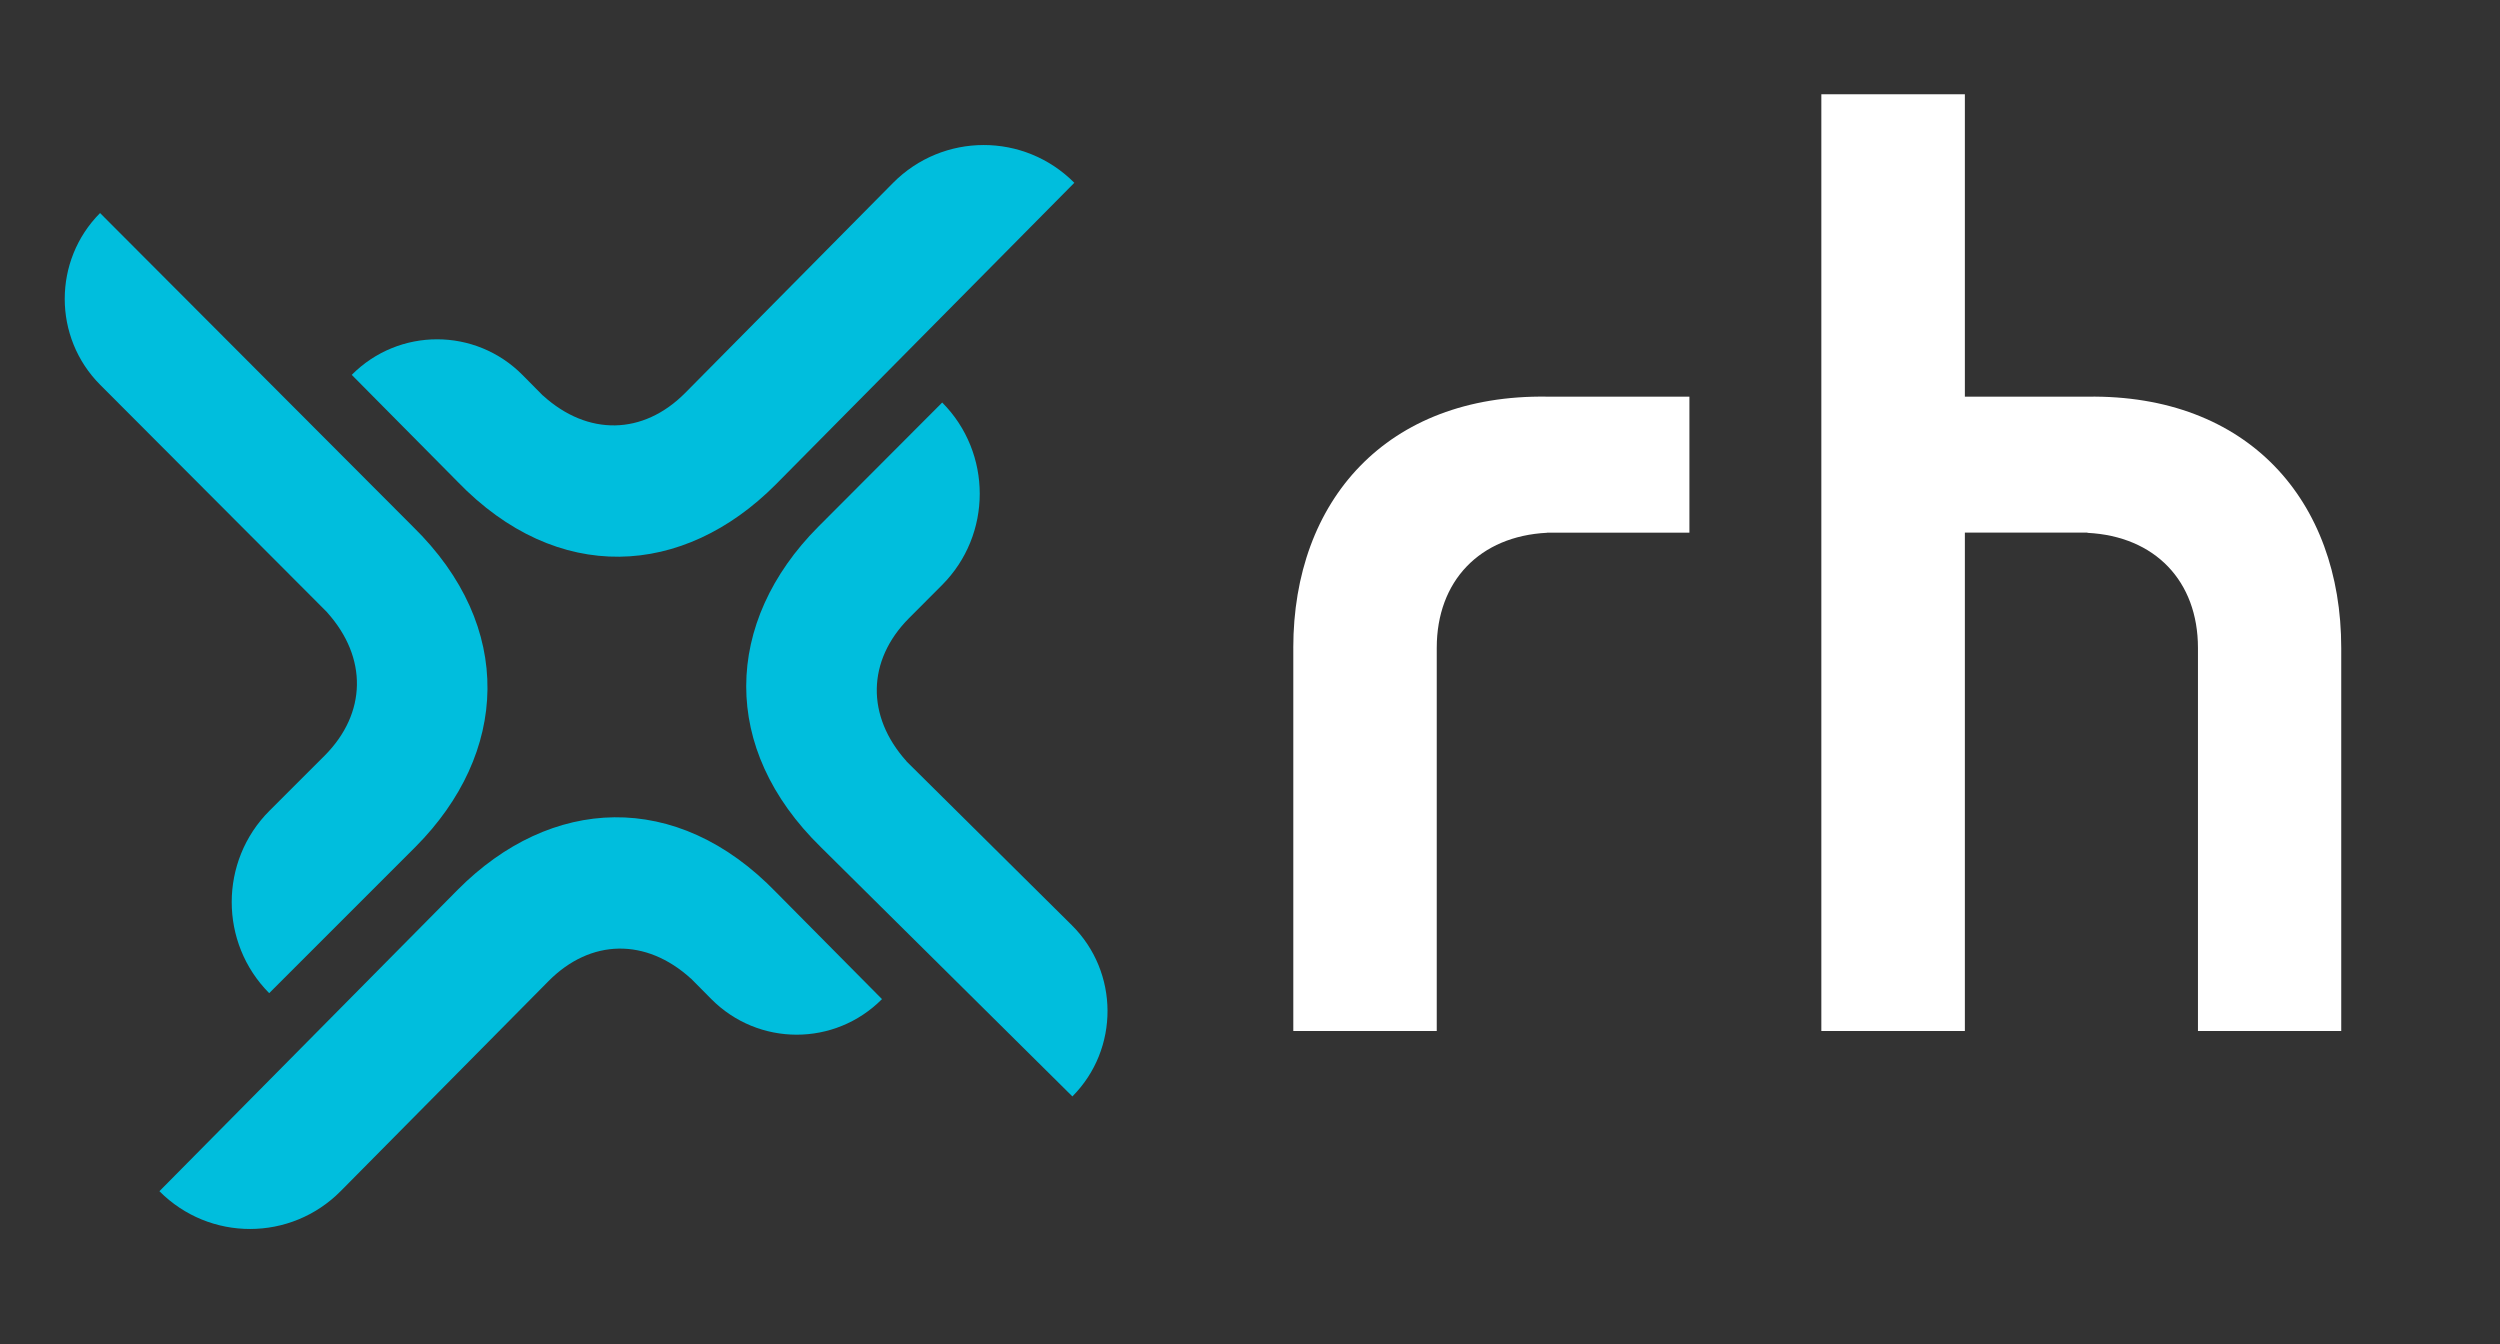
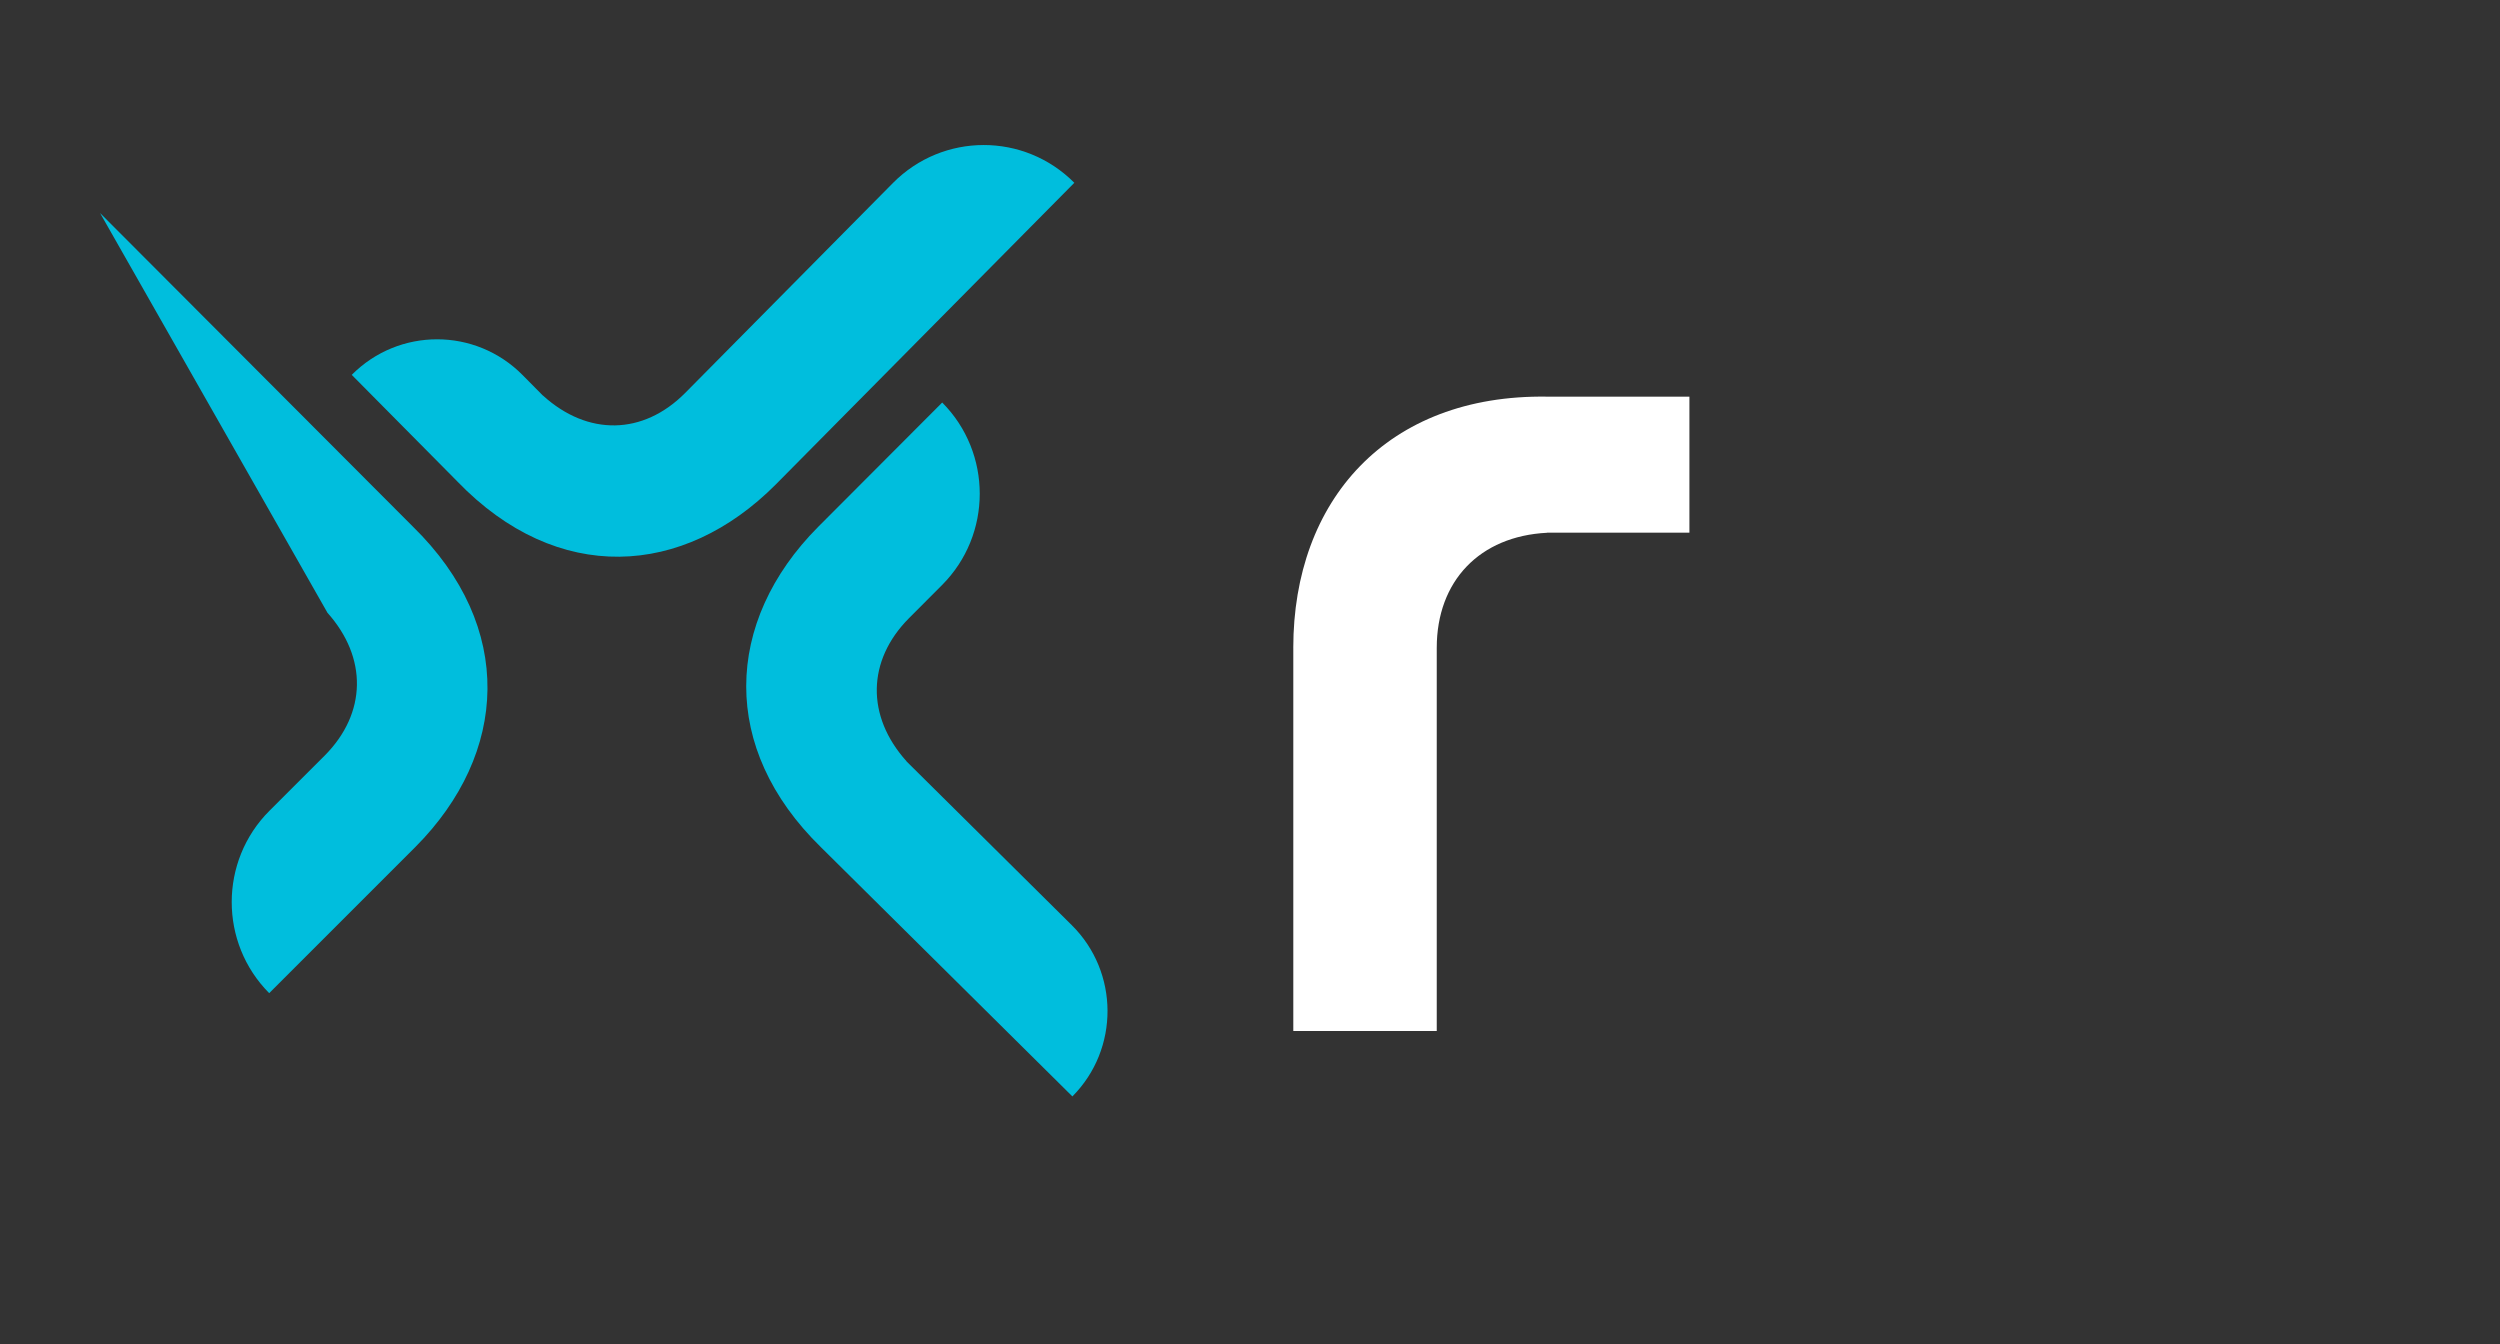
<svg xmlns="http://www.w3.org/2000/svg" width="93" height="50" viewBox="0 0 93 50" fill="none">
  <rect x="0" y="0" width="93" height="50" fill="#333333" stroke="none" />
  <path d="M48.111 24.101V38.353H53.447V24.101C53.447 21.613 55.045 19.945 57.552 19.819V19.815H62.846V14.755H57.552C51.589 14.667 48.11 18.617 48.11 24.101" fill="white" />
-   <path d="M87.094 24.105V38.354H81.764V24.105C81.764 21.613 80.165 19.949 77.654 19.822V19.812H73.093V38.354H67.754V3.507H73.093V14.756H77.654C83.616 14.666 87.094 18.612 87.094 24.105Z" fill="white" />
-   <path d="M3.722 7.925C1.968 9.691 1.97 12.554 3.728 14.316L12.175 22.783L12.172 22.784C13.679 24.462 13.643 26.533 12.081 28.105L10.024 30.16C8.156 32.029 8.151 35.071 10.014 36.945L15.458 31.502C18.904 28.036 19.183 23.325 15.354 19.584L3.722 7.925Z" fill="#00BEDD" />
+   <path d="M3.722 7.925L12.175 22.783L12.172 22.784C13.679 24.462 13.643 26.533 12.081 28.105L10.024 30.16C8.156 32.029 8.151 35.071 10.014 36.945L15.458 31.502C18.904 28.036 19.183 23.325 15.354 19.584L3.722 7.925Z" fill="#00BEDD" />
  <path d="M30.54 31.518L39.893 40.787C41.645 39.025 41.634 36.163 39.869 34.415L33.719 28.32L33.722 28.318C32.215 26.641 32.251 24.57 33.813 22.998L35.044 21.764C36.912 19.892 36.914 16.849 35.05 14.974L30.435 19.6C28.692 21.353 27.759 23.427 27.759 25.531C27.759 27.585 28.648 29.67 30.54 31.518" fill="#00BEDD" />
  <path d="M17.015 17.913C20.734 21.765 25.418 21.484 28.863 18.018L39.965 6.8C38.1 4.924 35.078 4.927 33.217 6.808L25.486 14.62C23.923 16.192 21.864 16.228 20.197 14.713L20.195 14.715L19.438 13.95C17.685 12.182 14.84 12.179 13.085 13.945L17.016 17.913L17.015 17.913Z" fill="#00BEDD" />
-   <path d="M28.879 33.2C25.16 29.348 20.477 29.629 17.032 33.094L5.93 44.313C7.795 46.189 10.818 46.186 12.678 44.305L20.409 36.493C21.971 34.92 24.031 34.885 25.698 36.4L25.7 36.398L26.457 37.162C28.21 38.931 31.055 38.934 32.81 37.167L28.878 33.199L28.879 33.2Z" fill="#00BEDD" />
</svg>